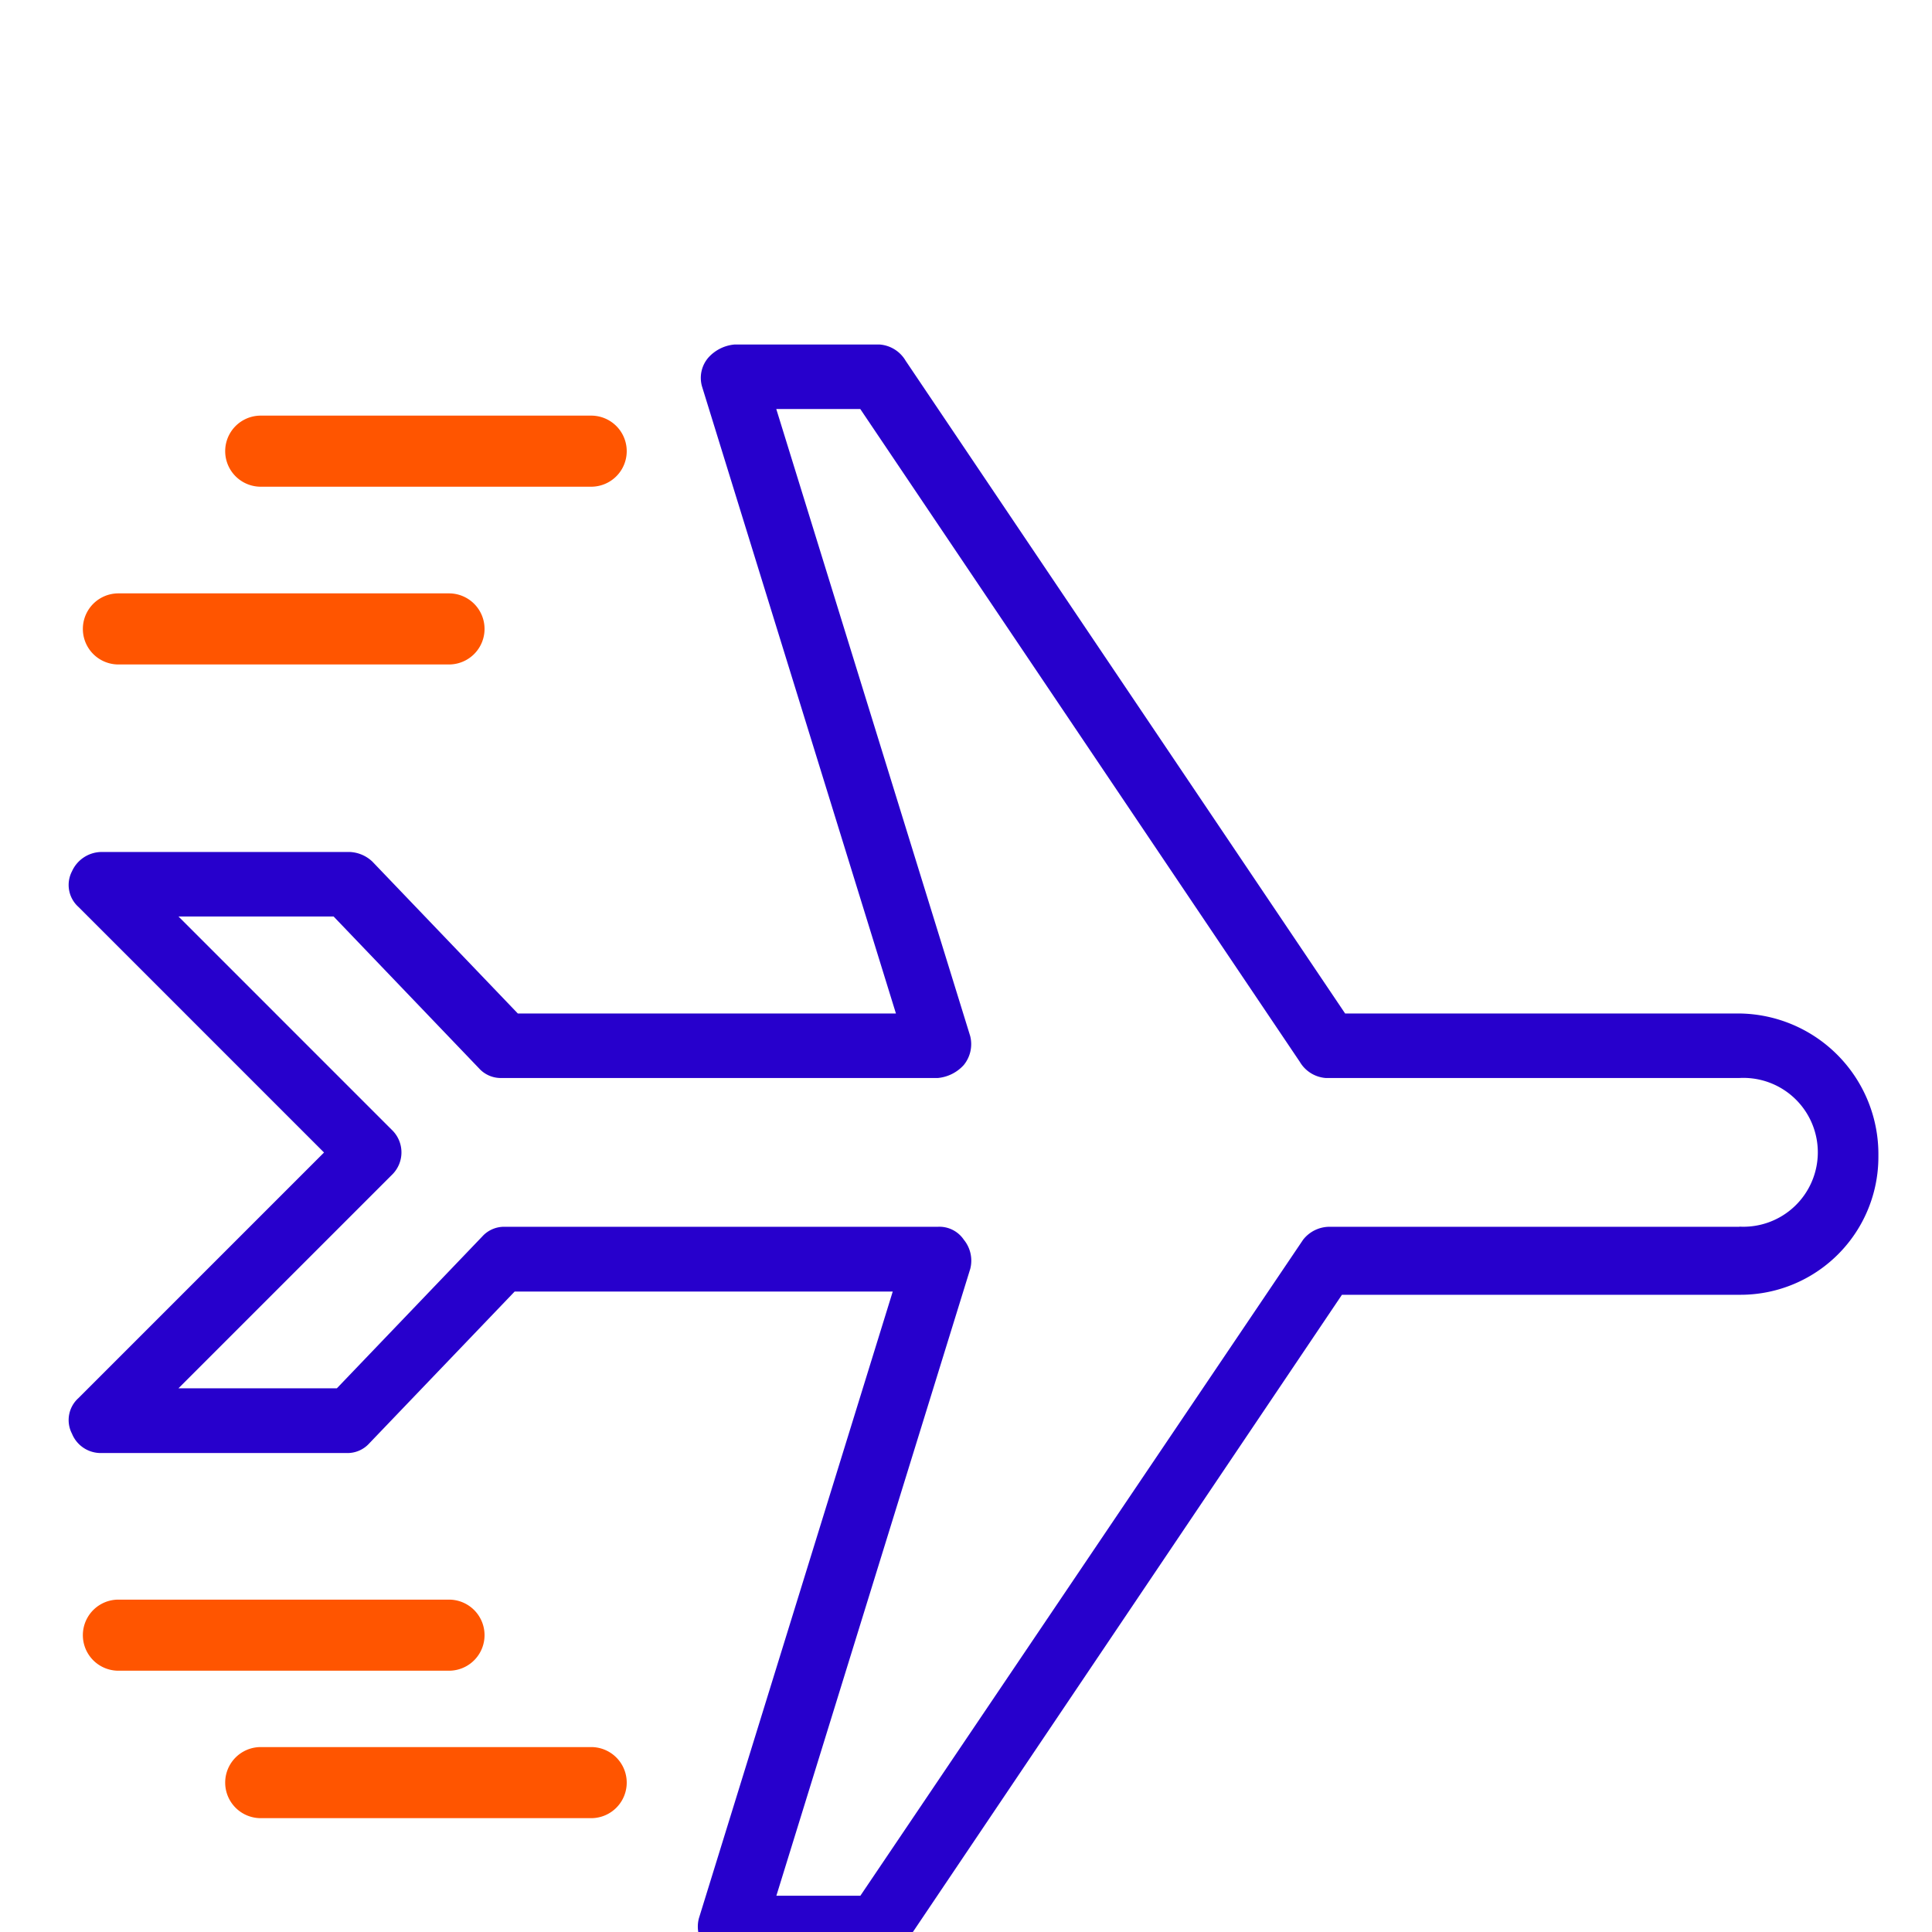
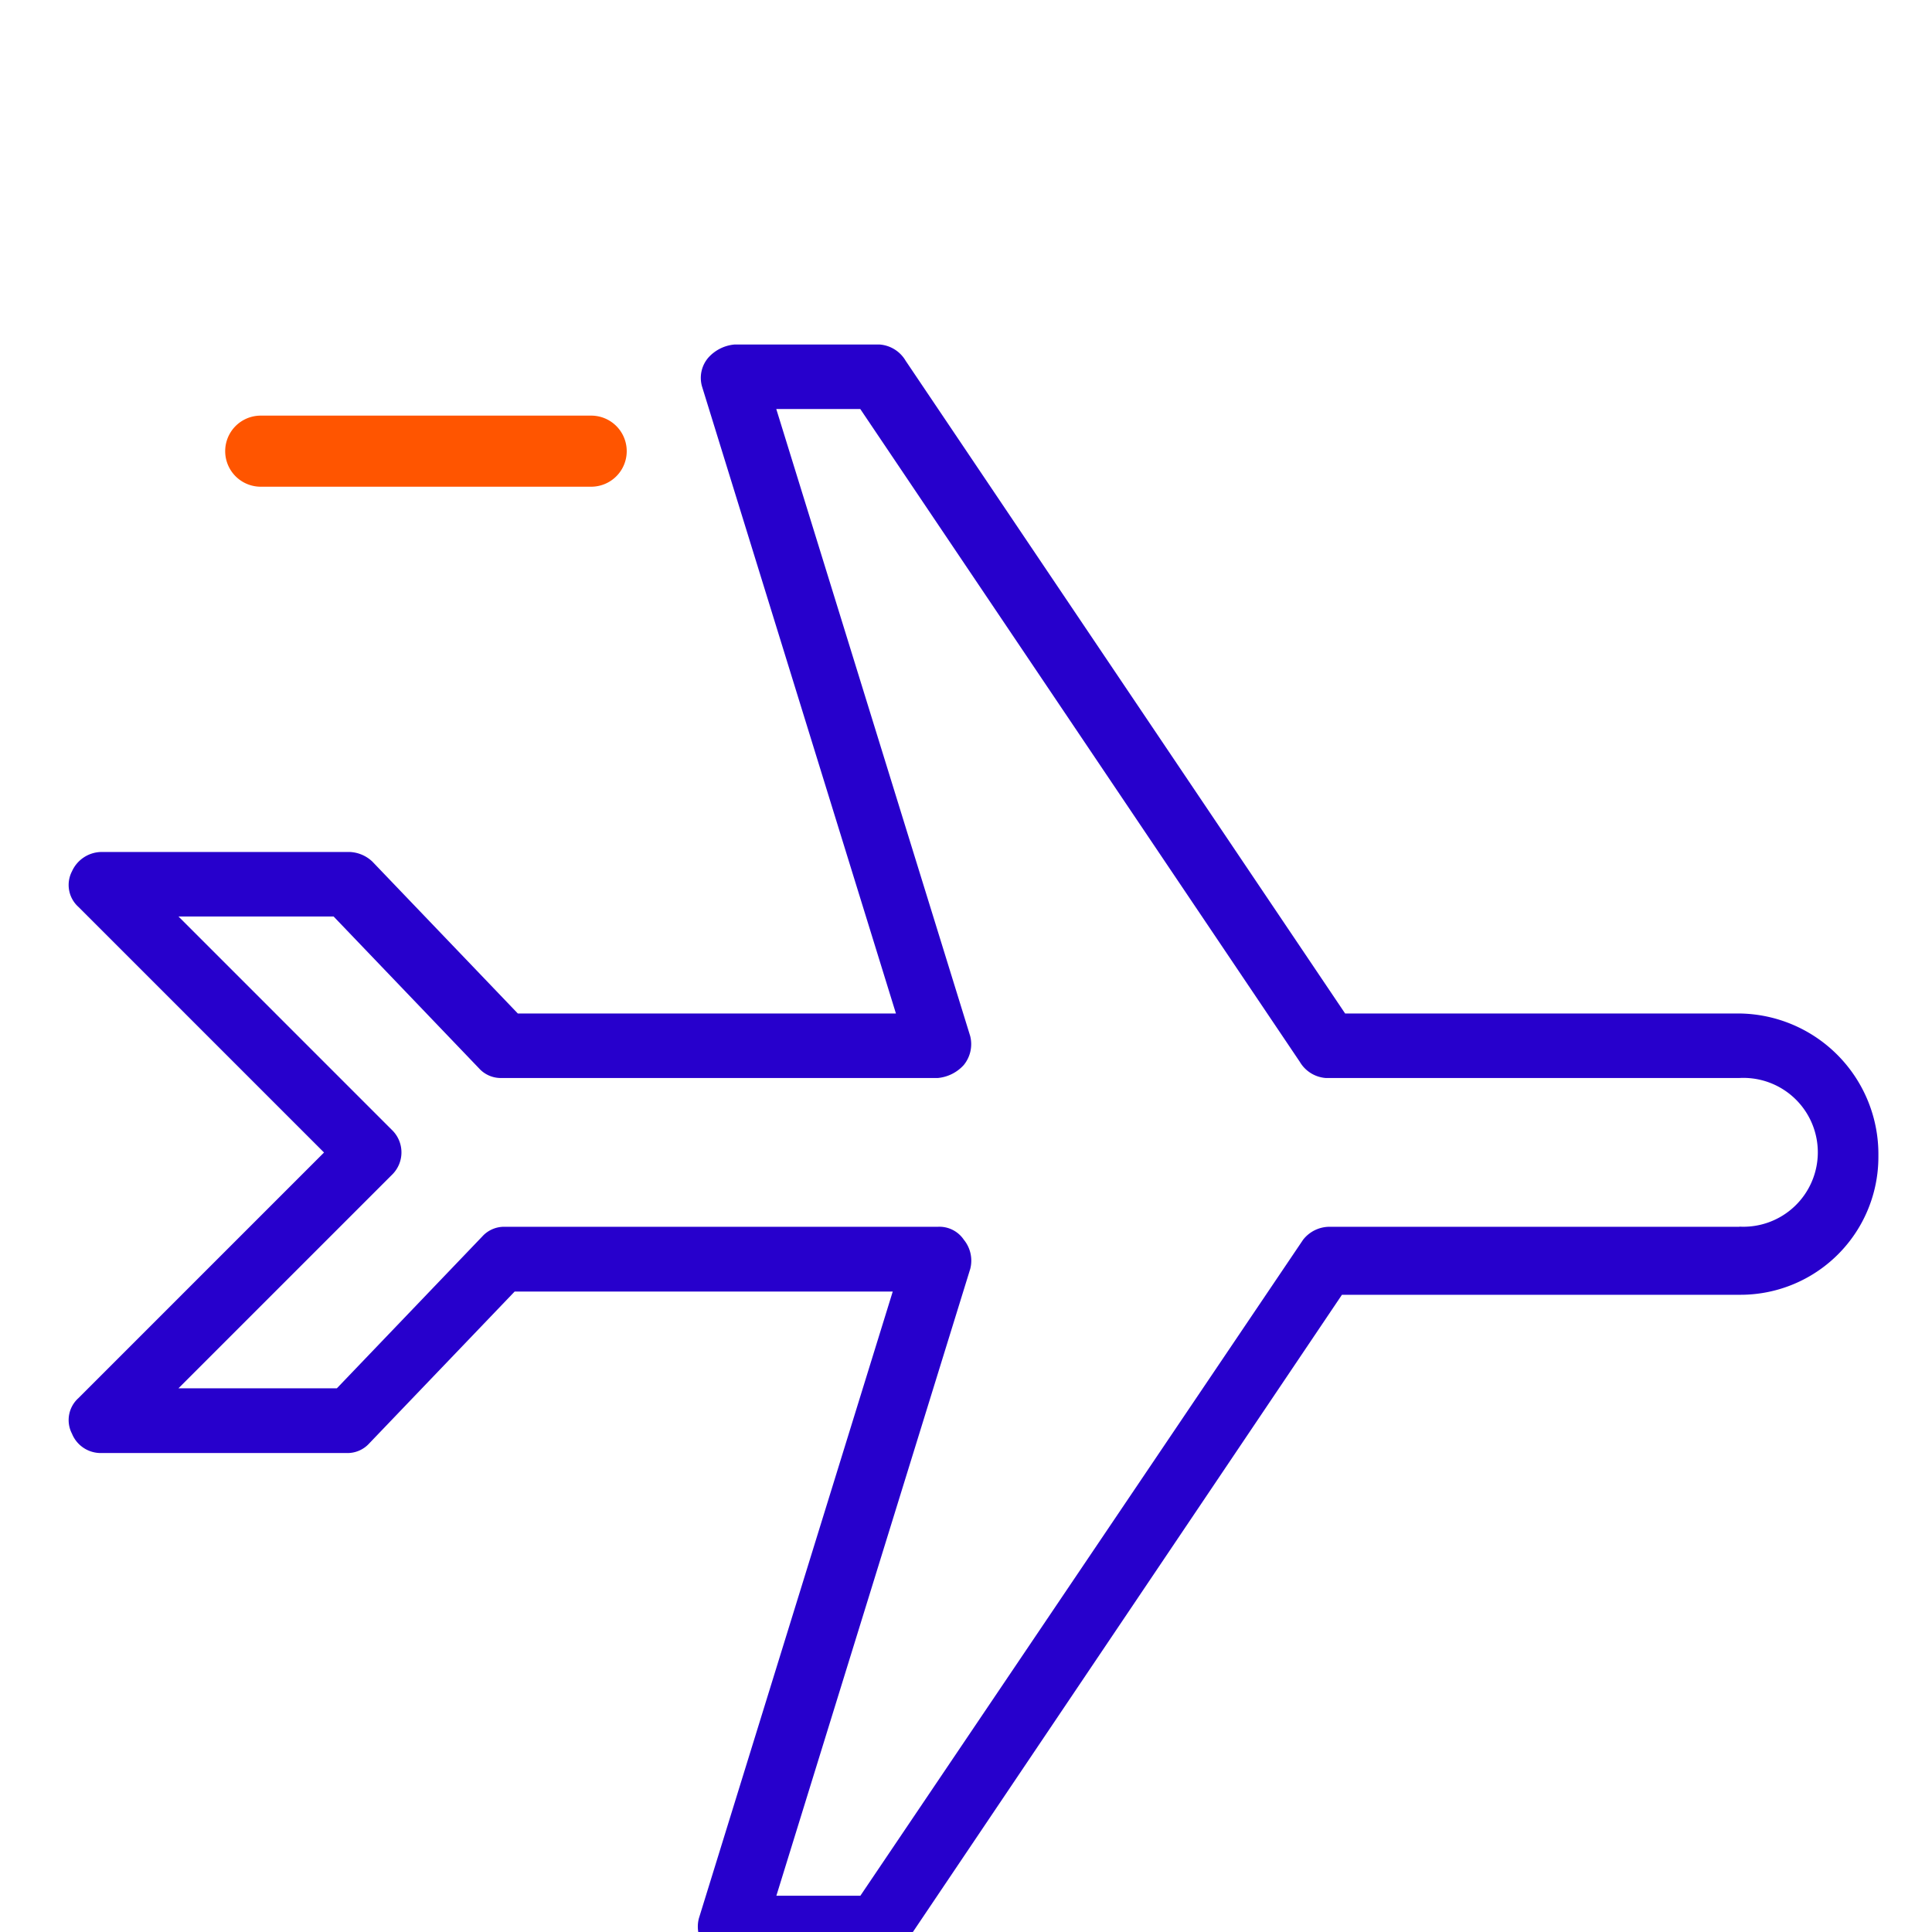
<svg xmlns="http://www.w3.org/2000/svg" xmlns:ns1="http://www.inkscape.org/namespaces/inkscape" xmlns:ns2="http://sodipodi.sourceforge.net/DTD/sodipodi-0.dtd" width="65" height="65" viewBox="0 0 17.198 17.198" version="1.1" id="svg2323" ns1:version="0.92.3 (unknown)" ns2:docname="cat-travel.svg">
  <defs id="defs2317" />
  <ns2:namedview id="base" pagecolor="#ffffff" bordercolor="#666666" borderopacity="1.0" ns1:pageopacity="0.0" ns1:pageshadow="2" ns1:zoom="2.8" ns1:cx="1.4987226" ns1:cy="5.3043419" ns1:document-units="mm" ns1:current-layer="layer1" showgrid="false" units="px" ns1:window-width="1366" ns1:window-height="719" ns1:window-x="0" ns1:window-y="25" ns1:window-maximized="1" />
  <g ns1:label="Camada 1" ns1:groupmode="layer" id="layer1" transform="translate(0,-279.802)">
    <g transform="matrix(0.265,0,0,0.265,-34.054,-705.884)" data-name="Grupo 16" id="Grupo_16">
      <path style="fill:#2700cc" ns1:connector-curvature="0" d="M 186.934,3753.614 H 173.69 l -14.764,-21.928 a 1.107,1.107 0 0 0 -0.868,-0.543 h -4.885 a 1.34,1.34 0 0 0 -0.868,0.434 1.042,1.042 0 0 0 -0.217,0.977 l 6.513,21.06 H 145.9 l -4.884,-5.1 a 1.174,1.174 0 0 0 -0.76,-0.325 H 131.9 a 1.1,1.1 0 0 0 -0.977,0.651 0.991,0.991 0 0 0 0.217,1.194 l 8.25,8.25 -8.25,8.25 a 0.991,0.991 0 0 0 -0.217,1.194 1.043,1.043 0 0 0 0.977,0.651 h 8.25 a 0.986,0.986 0 0 0 0.76,-0.325 l 4.884,-5.1 h 12.7 l -6.513,21.059 a 1.107,1.107 0 0 0 0.217,0.977 0.987,0.987 0 0 0 0.868,0.434 h 4.885 a 1.34,1.34 0 0 0 0.868,-0.434 l 14.764,-21.927 h 13.352 a 4.633,4.633 0 0 0 4.668,-4.668 4.726,4.726 0 0 0 -4.669,-4.781 z m 0,7.165 h -13.787 a 1.129,1.129 0 0 0 -0.868,0.434 l -14.872,22.036 h -2.822 l 6.513,-21.059 a 1.107,1.107 0 0 0 -0.217,-0.977 0.988,0.988 0 0 0 -0.868,-0.434 h -14.548 a 0.987,0.987 0 0 0 -0.76,0.326 l -4.884,5.1 H 134.5 l 7.165,-7.165 a 1.049,1.049 0 0 0 0,-1.52 l -7.165,-7.165 h 5.211 l 4.884,5.1 a 0.985,0.985 0 0 0 0.76,0.326 h 14.655 a 1.34,1.34 0 0 0 0.868,-0.434 1.107,1.107 0 0 0 0.217,-0.977 l -6.513,-21.06 h 2.822 l 14.764,21.928 a 1.107,1.107 0 0 0 0.868,0.543 h 13.9 a 2.5,2.5 0 1 1 0,4.993 z" data-name="Caminho 34" id="Caminho_34" />
      <g transform="translate(136.066,3733.531)" data-name="Grupo 12" id="Grupo_12">
        <path style="fill:#ff5500" ns1:connector-curvature="0" transform="translate(-136.62,-3733.783)" d="m 148.918,3736.171 h -11.1 a 1.194,1.194 0 1 1 0,-2.388 h 11.1 a 1.194,1.194 0 1 1 0,2.388 z" data-name="Caminho 35" id="Caminho_35" />
      </g>
      <g transform="translate(131.289,3739.502)" data-name="Grupo 13" id="Grupo_13">
-         <path style="fill:#ff5500" ns1:connector-curvature="0" transform="translate(-131.34,-3740.383)" d="m 143.639,3742.771 h -11.105 a 1.194,1.194 0 1 1 0,-2.388 h 11.105 a 1.194,1.194 0 0 1 0,2.388 z" data-name="Caminho 36" id="Caminho_36" />
-       </g>
+         </g>
      <g transform="translate(131.289,3773.303)" data-name="Grupo 14" id="Grupo_14">
-         <path style="fill:#ff5500" ns1:connector-curvature="0" transform="translate(-131.34,-3782.622)" d="m 143.639,3785.01 h -11.105 a 1.194,1.194 0 1 1 0,-2.388 h 11.105 a 1.194,1.194 0 0 1 0,2.388 z" data-name="Caminho 37" id="Caminho_37" />
-       </g>
+         </g>
      <g transform="translate(136.066,3778.256)" data-name="Grupo 15" id="Grupo_15">
-         <path style="fill:#ff5500" ns1:connector-curvature="0" transform="translate(-136.62,-3789.222)" d="m 148.918,3791.61 h -11.1 a 1.194,1.194 0 0 1 0,-2.388 h 11.1 a 1.194,1.194 0 0 1 0,2.388 z" data-name="Caminho 38" id="Caminho_38" />
-       </g>
+         </g>
    </g>
  </g>
</svg>